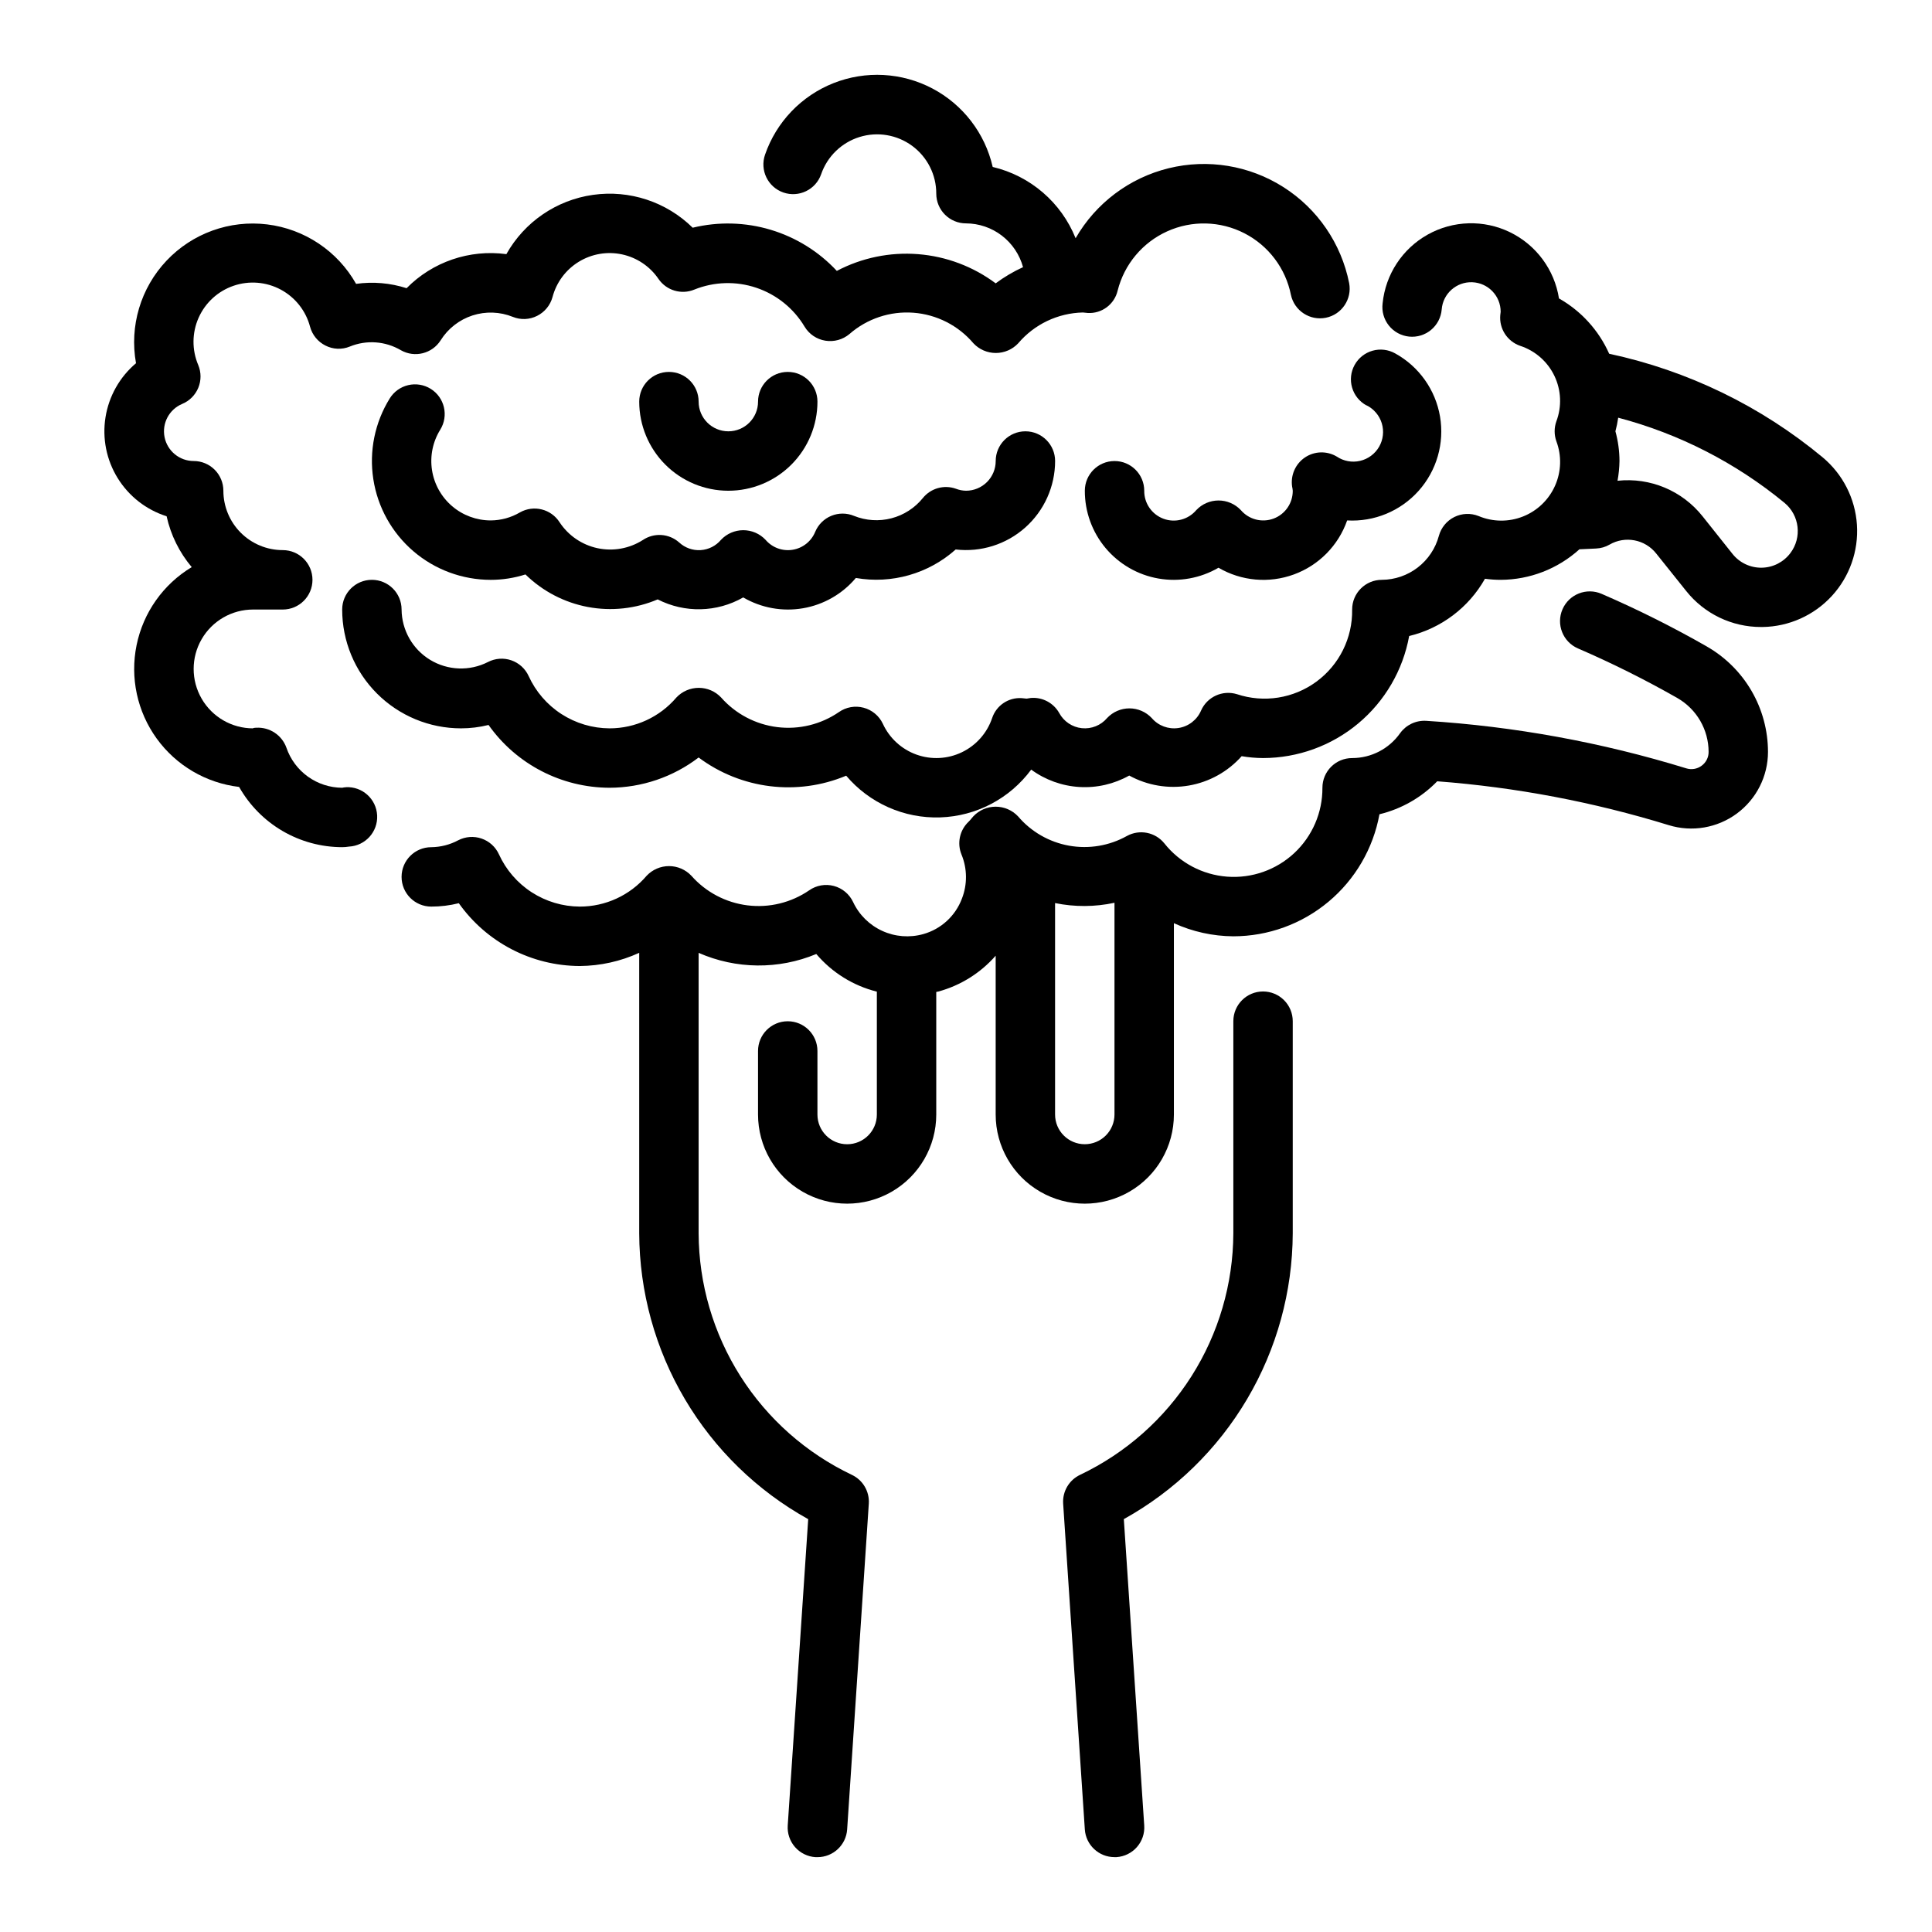
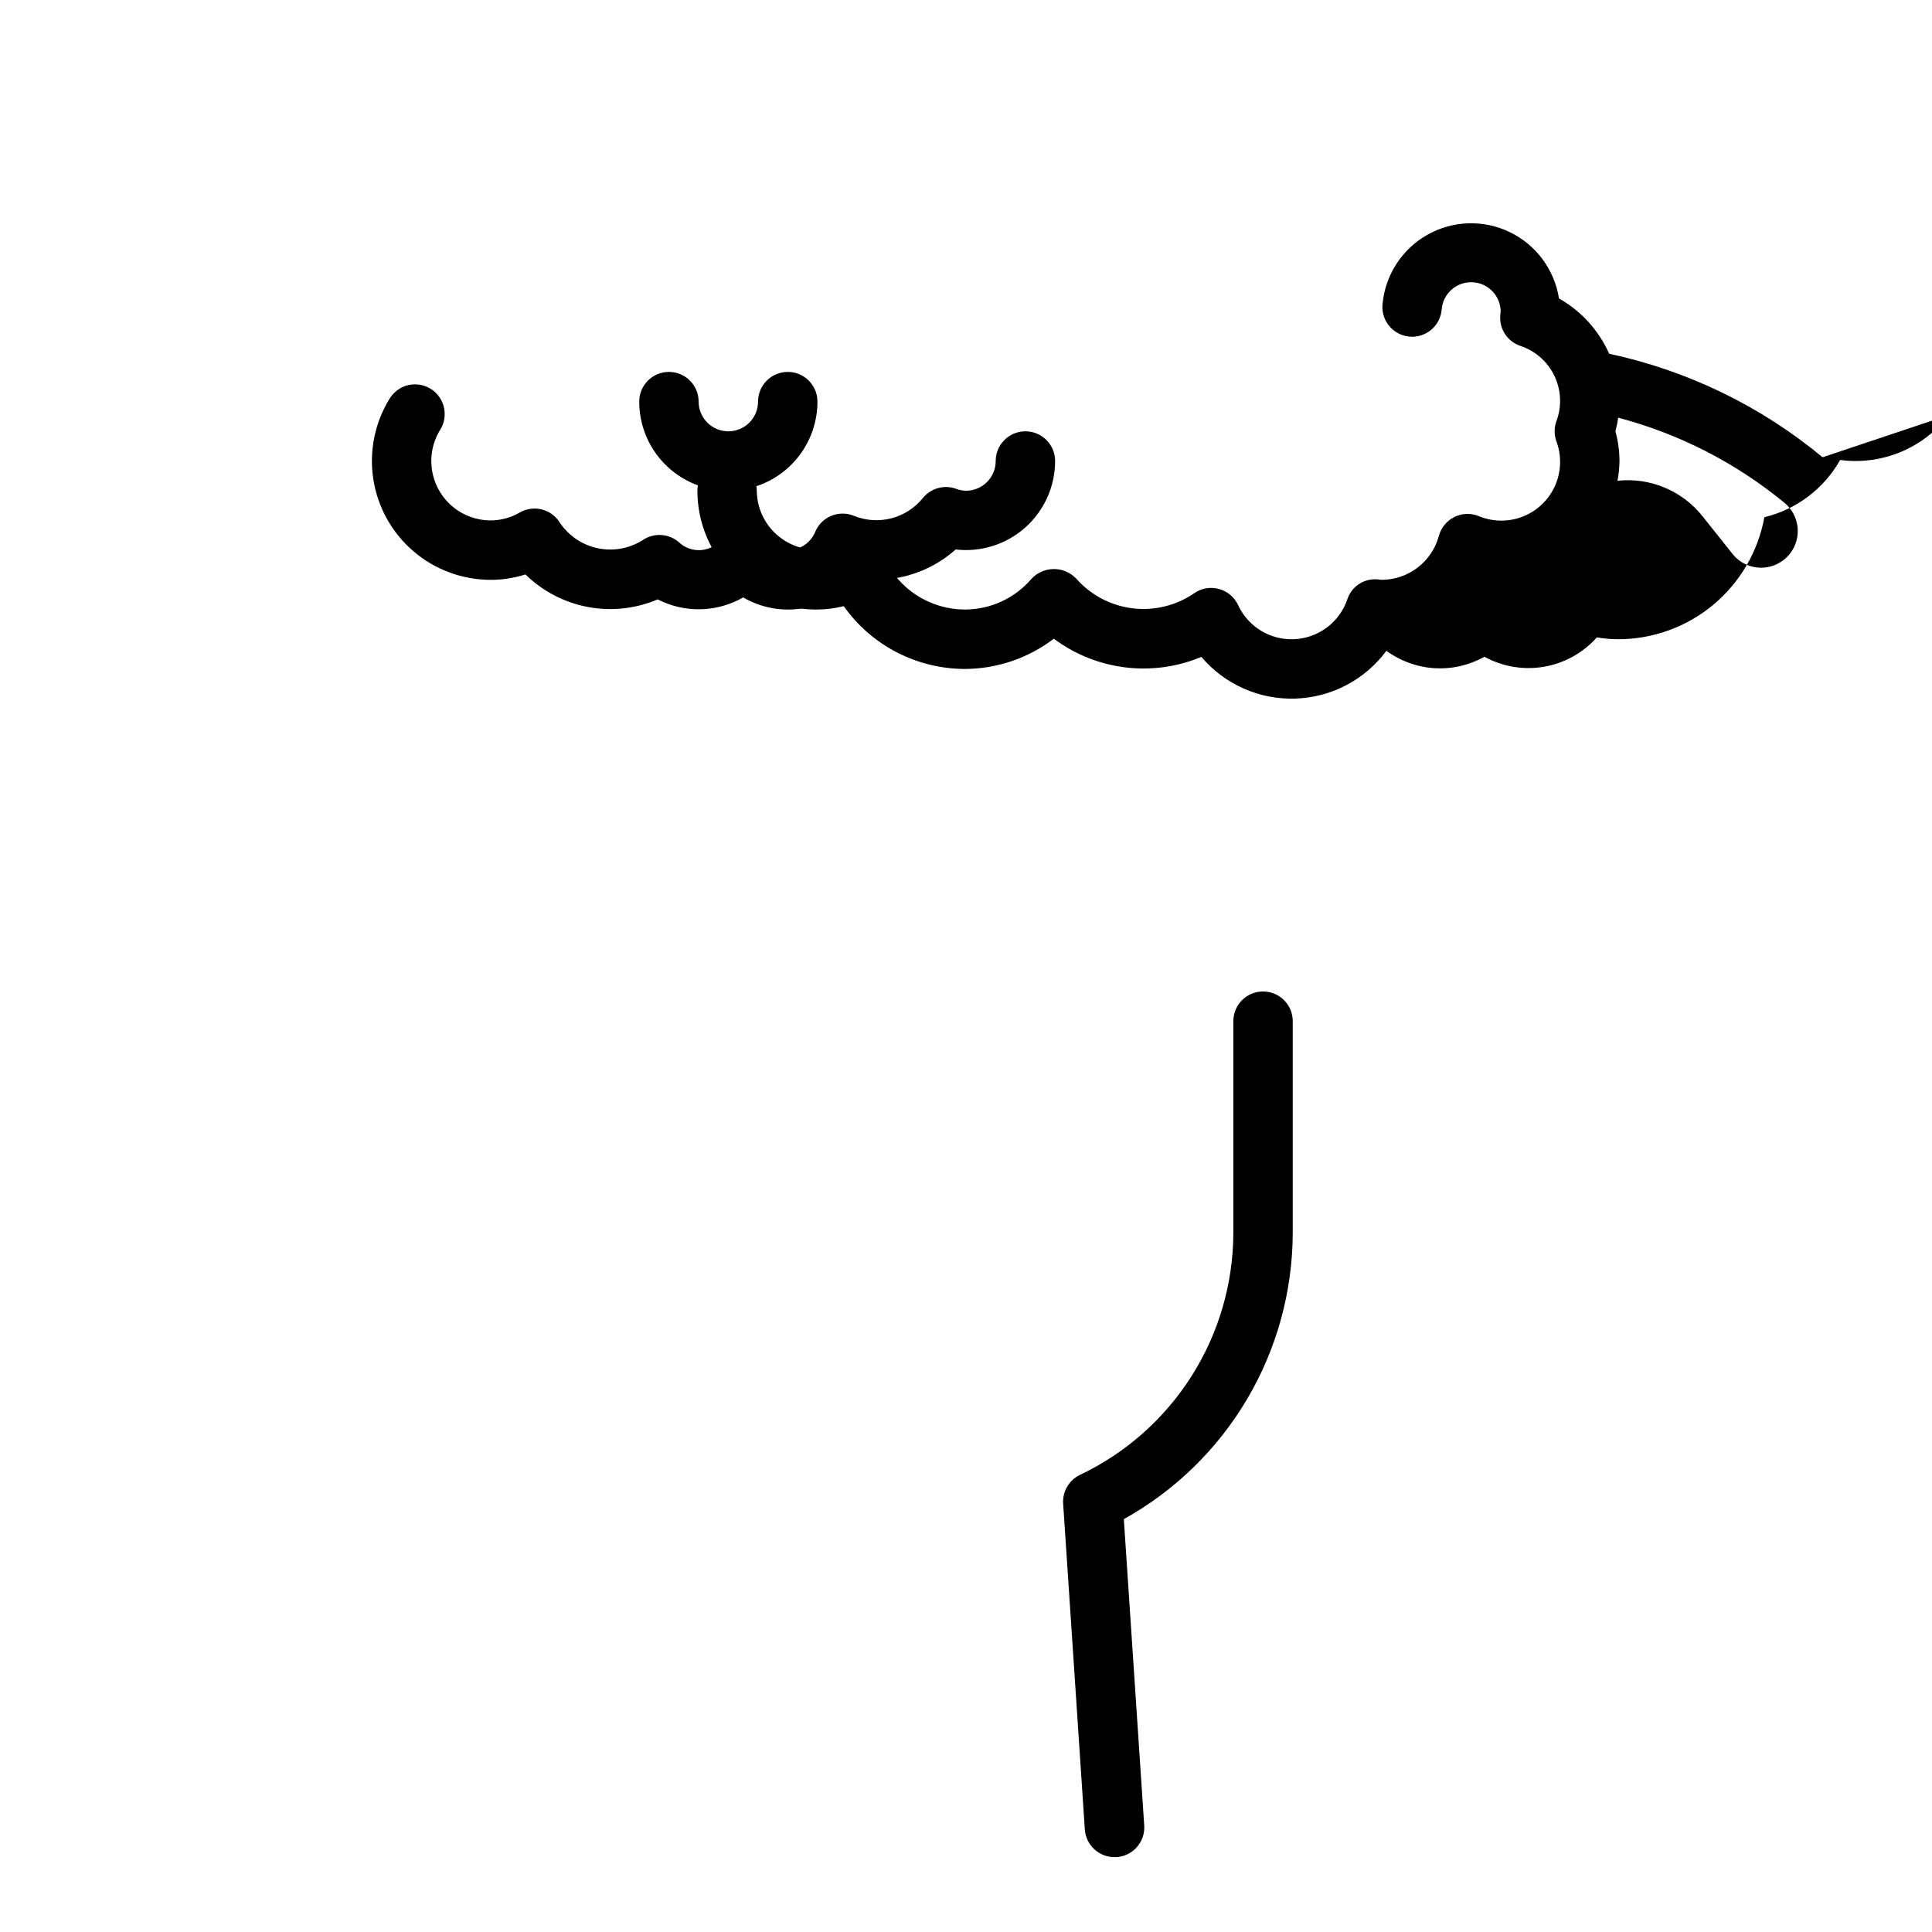
<svg xmlns="http://www.w3.org/2000/svg" fill="#000000" width="800px" height="800px" version="1.1" viewBox="144 144 512 512">
  <g>
    <path d="m478.72 406.75c-4.348 0-7.871 3.523-7.871 7.871v56.223c-0.059 13.41-3.898 26.531-11.082 37.852-7.188 11.324-17.422 20.387-29.531 26.148-2.922 1.383-4.699 4.41-4.488 7.633l5.742 86.328c0.273 4.141 3.719 7.359 7.871 7.352h0.527c2.086-0.137 4.035-1.098 5.414-2.672 1.379-1.574 2.074-3.633 1.93-5.719l-5.406-81.176v-0.004c13.516-7.508 24.793-18.484 32.66-31.797s12.047-28.48 12.105-43.945v-56.223c0-2.09-0.828-4.09-2.305-5.566-1.477-1.477-3.481-2.305-5.566-2.305z" />
-     <path d="m627 265.18c-16.363-13.574-35.766-22.984-56.551-27.434-2.75-6.188-7.414-11.324-13.305-14.66-1.195-7.613-6.039-14.164-12.969-17.539-6.93-3.375-15.07-3.144-21.801 0.609-6.731 3.758-11.199 10.566-11.969 18.238-0.262 2.102 0.332 4.219 1.652 5.875 1.316 1.656 3.246 2.711 5.352 2.93 2.109 0.219 4.211-0.422 5.84-1.777 1.629-1.352 2.644-3.305 2.816-5.414 0.324-4.195 3.91-7.379 8.109-7.211 4.203 0.168 7.523 3.625 7.516 7.832 0 0.117-0.094 0.746-0.102 0.875-0.324 3.594 1.84 6.949 5.25 8.137 3.992 1.301 7.277 4.176 9.09 7.957 1.816 3.785 2.004 8.145 0.52 12.07-0.602 1.703-0.602 3.559 0 5.258 1.438 3.82 1.316 8.047-0.336 11.777-1.652 3.731-4.699 6.664-8.488 8.168-3.793 1.508-8.023 1.465-11.781-0.113-2.086-0.836-4.43-0.738-6.441 0.262-2.012 1.004-3.496 2.82-4.086 4.988-0.895 3.328-2.859 6.269-5.59 8.375s-6.078 3.258-9.523 3.277c-4.348 0-7.871 3.523-7.871 7.871 0.129 7.527-3.398 14.656-9.469 19.113-6.066 4.461-13.922 5.695-21.066 3.32-3.809-1.164-7.891 0.695-9.504 4.34-1.062 2.473-3.328 4.223-5.992 4.625-2.664 0.402-5.344-0.598-7.09-2.652-1.531-1.625-3.668-2.551-5.906-2.551-2.234 0-4.371 0.926-5.902 2.551-1.648 1.953-4.156 2.961-6.699 2.699-2.539-0.266-4.785-1.77-6-4.019-1.516-2.699-4.473-4.258-7.555-3.984-0.117 0-0.961 0.156-1.078 0.172l-1.316-0.133c-3.504-0.223-6.719 1.941-7.824 5.273-1.344 3.973-4.227 7.234-8 9.055-3.773 1.824-8.121 2.051-12.066 0.633-3.941-1.414-7.152-4.359-8.902-8.168-0.988-2.102-2.856-3.66-5.102-4.254-2.246-0.598-4.641-0.172-6.543 1.16-4.777 3.277-10.586 4.691-16.336 3.981-5.75-0.711-11.039-3.5-14.875-7.844-1.539-1.637-3.684-2.562-5.926-2.562-2.246 0-4.391 0.926-5.93 2.562-4.422 5.188-10.902 8.176-17.719 8.172-4.523-0.02-8.949-1.336-12.75-3.793-3.797-2.457-6.812-5.953-8.688-10.07-0.895-1.961-2.555-3.465-4.59-4.168-2.039-0.703-4.273-0.539-6.188 0.453-4.859 2.477-10.66 2.258-15.324-0.574-4.66-2.832-7.523-7.879-7.566-13.336 0-4.348-3.523-7.871-7.871-7.871s-7.871 3.523-7.871 7.871c0 8.352 3.316 16.359 9.223 22.266 5.902 5.902 13.914 9.223 22.266 9.223 2.457 0 4.91-0.301 7.297-0.898 7.367 10.406 19.312 16.605 32.062 16.641 8.535-0.02 16.832-2.836 23.613-8.02 11.262 8.414 26.133 10.25 39.102 4.824 6.18 7.297 15.352 11.367 24.91 11.051 9.555-0.312 18.441-4.981 24.125-12.664 3.723 2.727 8.152 4.328 12.758 4.606 4.606 0.281 9.195-0.773 13.219-3.031 4.816 2.644 10.383 3.578 15.797 2.648 5.414-0.934 10.348-3.676 14-7.781 1.871 0.32 3.762 0.484 5.66 0.496 9.219-0.012 18.141-3.25 25.219-9.16 7.074-5.906 11.855-14.109 13.512-23.18 8.512-2.055 15.785-7.551 20.09-15.176 1.375 0.188 2.766 0.285 4.156 0.285 7.719-0.027 15.156-2.91 20.875-8.094l4.426-0.203v-0.004c1.25-0.051 2.469-0.402 3.551-1.031 4.137-2.398 9.41-1.391 12.375 2.363l7.941 9.926c4.809 6.047 12.121 9.562 19.844 9.543h0.41c6.969-0.105 13.59-3.066 18.316-8.191 4.723-5.125 7.137-11.961 6.68-18.914-0.461-6.957-3.754-13.418-9.109-17.875zm-8.531 25.395c-1.801 2.394-4.606 3.828-7.602 3.871-3 0.047-5.848-1.297-7.719-3.637l-7.926-9.957c-5.402-6.816-13.918-10.383-22.562-9.445 0.32-1.73 0.492-3.481 0.52-5.234-0.008-2.66-0.371-5.309-1.078-7.875 0.32-1.184 0.566-2.387 0.738-3.606 16.152 4.258 31.191 11.961 44.086 22.578 3.984 3.312 4.664 9.168 1.543 13.305z" />
-     <path d="m596.34 315.33c-9.031-5.16-18.34-9.816-27.883-13.949-3.992-1.738-8.637 0.086-10.375 4.078-1.742 3.988 0.086 8.633 4.078 10.375 9.023 3.898 17.828 8.293 26.371 13.16 2.508 1.441 4.59 3.516 6.043 6.016 1.449 2.5 2.219 5.34 2.223 8.234 0.02 1.457-0.676 2.836-1.859 3.691-1.164 0.863-2.672 1.117-4.055 0.684-22.402-6.894-45.539-11.125-68.934-12.594-2.703-0.16-5.301 1.066-6.891 3.258-2.914 4.144-7.66 6.613-12.727 6.613-4.348 0-7.875 3.523-7.875 7.871 0.039 6.559-2.668 12.832-7.461 17.309-4.793 4.473-11.242 6.738-17.781 6.25s-12.574-3.691-16.652-8.828c-2.387-2.961-6.555-3.789-9.895-1.969-4.668 2.613-10.098 3.527-15.367 2.582-5.266-0.945-10.039-3.691-13.508-7.769-1.535-1.637-3.684-2.562-5.926-2.562-2.246 0-4.391 0.926-5.93 2.562l-0.574 0.676c-0.234 0.277-0.457 0.559-0.715 0.789-2.332 2.234-3.059 5.668-1.836 8.656 1.543 3.746 1.578 7.941 0.098 11.707-1.727 4.578-5.527 8.059-10.234 9.375-3.606 1.012-7.453 0.715-10.855-0.844-3.406-1.555-6.148-4.269-7.738-7.656-0.988-2.102-2.856-3.66-5.102-4.258s-4.641-0.172-6.543 1.164c-4.777 3.273-10.59 4.688-16.336 3.977-5.75-0.711-11.039-3.5-14.875-7.844-1.539-1.633-3.684-2.559-5.93-2.559-2.242 0-4.387 0.926-5.926 2.559-4.422 5.188-10.898 8.176-17.711 8.172-4.527-0.02-8.949-1.336-12.75-3.793-3.797-2.457-6.812-5.949-8.688-10.07-0.895-1.957-2.555-3.465-4.594-4.164-2.035-0.703-4.269-0.539-6.184 0.449-2.199 1.18-4.652 1.809-7.148 1.836-4.348 0-7.871 3.523-7.871 7.871 0 4.348 3.523 7.871 7.871 7.871 2.461 0 4.914-0.301 7.297-0.898 7.371 10.406 19.316 16.605 32.066 16.645 5.434-0.043 10.801-1.234 15.742-3.496v74.344c0.062 15.465 4.242 30.637 12.113 43.949 7.871 13.312 19.148 24.289 32.672 31.793l-5.426 81.18c-0.141 2.086 0.555 4.148 1.934 5.723 1.379 1.574 3.332 2.535 5.418 2.668h0.52c4.152 0.008 7.602-3.211 7.875-7.352l5.738-86.328c0.211-3.223-1.566-6.25-4.488-7.633-12.109-5.762-22.344-14.824-29.531-26.148-7.184-11.32-11.023-24.441-11.082-37.852v-74.336c9.918 4.356 21.184 4.469 31.184 0.305 4.176 4.922 9.789 8.41 16.051 9.977v32.566c0 4.348-3.523 7.871-7.871 7.871-4.348 0-7.875-3.523-7.875-7.871v-16.848c0-4.348-3.523-7.871-7.871-7.871s-7.871 3.523-7.871 7.871v16.848c0 8.438 4.5 16.234 11.809 20.453 7.305 4.219 16.309 4.219 23.617 0 7.305-4.219 11.805-12.016 11.805-20.453v-32.488c0.18-0.047 0.371-0.055 0.551-0.109 5.891-1.605 11.172-4.906 15.195-9.496v42.094c0 8.438 4.5 16.234 11.809 20.453 7.305 4.219 16.309 4.219 23.613 0 7.309-4.219 11.809-12.016 11.809-20.453v-50.711c4.945 2.254 10.312 3.441 15.746 3.477 9.219-0.008 18.145-3.25 25.219-9.16 7.078-5.91 11.855-14.113 13.512-23.184 5.824-1.406 11.137-4.438 15.309-8.738 20.82 1.578 41.402 5.481 61.355 11.625 6.164 1.898 12.863 0.754 18.051-3.078 5.188-3.832 8.25-9.898 8.25-16.348-0.008-5.668-1.508-11.23-4.352-16.133-2.848-4.902-6.934-8.965-11.848-11.781zm-164.86 131.9c-4.348 0-7.875-3.523-7.875-7.871v-56.035c5.199 1.066 10.559 1.039 15.746-0.078v56.113c0 2.086-0.832 4.09-2.305 5.566-1.477 1.477-3.481 2.305-5.566 2.305z" />
-     <path d="m235.7 352.63c-0.344 0.008-0.684 0.051-1.016 0.133-3.266-0.016-6.441-1.047-9.09-2.949-2.652-1.906-4.641-4.59-5.695-7.676-1.195-3.324-4.426-5.469-7.949-5.285-0.504 0-1 0.109-0.883 0.164v0.004c-5.625 0-10.824-3-13.637-7.875-2.812-4.871-2.812-10.871 0-15.742s8.012-7.871 13.637-7.871h7.871c4.348 0 7.871-3.523 7.871-7.871 0-4.348-3.523-7.875-7.871-7.875-4.176 0-8.18-1.656-11.133-4.609-2.953-2.953-4.609-6.957-4.609-11.133 0-2.09-0.832-4.09-2.309-5.566-1.477-1.477-3.477-2.305-5.566-2.305-3.75-0.004-6.977-2.652-7.711-6.332s1.227-7.363 4.691-8.809c1.926-0.801 3.453-2.34 4.25-4.269 0.793-1.93 0.789-4.098-0.016-6.027-1.707-4.012-1.672-8.559 0.105-12.543 1.777-3.984 5.129-7.051 9.258-8.461 4.129-1.414 8.656-1.047 12.504 1.012 3.844 2.062 6.66 5.629 7.769 9.848 0.586 2.168 2.074 3.984 4.086 4.988 2.004 1.023 4.359 1.121 6.441 0.262 4.414-1.812 9.426-1.453 13.539 0.969 3.652 2.074 8.289 0.918 10.539-2.629 1.953-3.117 4.938-5.445 8.434-6.582 3.496-1.133 7.277-1.004 10.688 0.371 2.082 0.848 4.434 0.754 6.441-0.262 2.012-1.004 3.496-2.82 4.086-4.992 1.027-3.891 3.516-7.234 6.949-9.34 3.434-2.106 7.543-2.809 11.48-1.961 3.934 0.848 7.394 3.18 9.656 6.508 2.102 3.062 6.059 4.238 9.492 2.82 5.242-2.113 11.062-2.289 16.418-0.488 5.356 1.797 9.895 5.449 12.797 10.297 1.195 1.996 3.211 3.363 5.508 3.731 2.285 0.371 4.617-0.27 6.387-1.758 4.664-4.078 10.77-6.113 16.945-5.652 6.18 0.465 11.914 3.383 15.918 8.109 1.539 1.637 3.684 2.562 5.93 2.562s4.391-0.926 5.926-2.562c4.281-5.051 10.52-8.023 17.141-8.172 0.262 0.039 1.008 0.117 1.258 0.125v0.004c3.742 0.227 7.102-2.273 7.957-5.922 1.754-6.965 6.586-12.746 13.129-15.707 6.543-2.961 14.078-2.773 20.465 0.508 6.391 3.281 10.93 9.297 12.332 16.34 0.914 4.207 5.039 6.898 9.258 6.047 4.219-0.855 6.969-4.941 6.172-9.172-2.09-10.504-8.383-19.699-17.418-25.449-9.039-5.746-20.031-7.555-30.434-4.996-10.398 2.559-19.301 9.258-24.641 18.543-3.82-9.492-12.012-16.539-21.973-18.891-2.043-8.934-7.887-16.527-15.992-20.797-8.109-4.266-17.676-4.785-26.195-1.414-8.523 3.371-15.148 10.293-18.141 18.949-1.434 4.109 0.734 8.598 4.84 10.031 4.106 1.434 8.598-0.734 10.027-4.844 1.629-4.715 5.406-8.379 10.172-9.859 4.766-1.48 9.953-0.602 13.969 2.363s6.379 7.664 6.363 12.652c0 2.09 0.832 4.09 2.309 5.566 1.477 1.477 3.477 2.309 5.566 2.309 3.441 0.012 6.785 1.156 9.516 3.25 2.731 2.098 4.699 5.031 5.606 8.352-2.562 1.168-4.996 2.606-7.25 4.289-5.988-4.469-13.121-7.152-20.574-7.734-7.449-0.586-14.914 0.953-21.527 4.438-4.773-5.129-10.832-8.891-17.543-10.902-6.715-2.012-13.84-2.199-20.652-0.543-6.969-6.863-16.738-10.082-26.422-8.707-9.684 1.371-18.172 7.184-22.957 15.711-9.742-1.316-19.539 2.023-26.441 9.023-4.32-1.387-8.895-1.781-13.383-1.148-4.91-8.699-13.656-14.547-23.57-15.758-9.914-1.215-19.812 2.356-26.668 9.617-6.859 7.258-9.859 17.344-8.086 27.172-4.324 3.652-7.191 8.734-8.082 14.32-0.895 5.59 0.25 11.312 3.223 16.125 2.973 4.816 7.574 8.406 12.969 10.113 1.094 4.965 3.379 9.59 6.656 13.477-7.551 4.543-12.852 12.043-14.613 20.68-1.766 8.633 0.168 17.609 5.332 24.754 5.164 7.141 13.086 11.789 21.84 12.82 2.734 4.84 6.703 8.867 11.5 11.672 4.801 2.805 10.258 4.285 15.816 4.293 0.598-0.004 1.195-0.055 1.785-0.152 4.348-0.215 7.695-3.918 7.481-8.266-0.219-4.348-3.918-7.695-8.266-7.477z" />
+     <path d="m627 265.18c-16.363-13.574-35.766-22.984-56.551-27.434-2.75-6.188-7.414-11.324-13.305-14.66-1.195-7.613-6.039-14.164-12.969-17.539-6.93-3.375-15.07-3.144-21.801 0.609-6.731 3.758-11.199 10.566-11.969 18.238-0.262 2.102 0.332 4.219 1.652 5.875 1.316 1.656 3.246 2.711 5.352 2.93 2.109 0.219 4.211-0.422 5.84-1.777 1.629-1.352 2.644-3.305 2.816-5.414 0.324-4.195 3.91-7.379 8.109-7.211 4.203 0.168 7.523 3.625 7.516 7.832 0 0.117-0.094 0.746-0.102 0.875-0.324 3.594 1.84 6.949 5.25 8.137 3.992 1.301 7.277 4.176 9.09 7.957 1.816 3.785 2.004 8.145 0.52 12.07-0.602 1.703-0.602 3.559 0 5.258 1.438 3.82 1.316 8.047-0.336 11.777-1.652 3.731-4.699 6.664-8.488 8.168-3.793 1.508-8.023 1.465-11.781-0.113-2.086-0.836-4.43-0.738-6.441 0.262-2.012 1.004-3.496 2.82-4.086 4.988-0.895 3.328-2.859 6.269-5.59 8.375s-6.078 3.258-9.523 3.277l-1.316-0.133c-3.504-0.223-6.719 1.941-7.824 5.273-1.344 3.973-4.227 7.234-8 9.055-3.773 1.824-8.121 2.051-12.066 0.633-3.941-1.414-7.152-4.359-8.902-8.168-0.988-2.102-2.856-3.66-5.102-4.254-2.246-0.598-4.641-0.172-6.543 1.16-4.777 3.277-10.586 4.691-16.336 3.981-5.75-0.711-11.039-3.5-14.875-7.844-1.539-1.637-3.684-2.562-5.926-2.562-2.246 0-4.391 0.926-5.93 2.562-4.422 5.188-10.902 8.176-17.719 8.172-4.523-0.02-8.949-1.336-12.75-3.793-3.797-2.457-6.812-5.953-8.688-10.07-0.895-1.961-2.555-3.465-4.59-4.168-2.039-0.703-4.273-0.539-6.188 0.453-4.859 2.477-10.66 2.258-15.324-0.574-4.66-2.832-7.523-7.879-7.566-13.336 0-4.348-3.523-7.871-7.871-7.871s-7.871 3.523-7.871 7.871c0 8.352 3.316 16.359 9.223 22.266 5.902 5.902 13.914 9.223 22.266 9.223 2.457 0 4.91-0.301 7.297-0.898 7.367 10.406 19.312 16.605 32.062 16.641 8.535-0.02 16.832-2.836 23.613-8.02 11.262 8.414 26.133 10.25 39.102 4.824 6.18 7.297 15.352 11.367 24.91 11.051 9.555-0.312 18.441-4.981 24.125-12.664 3.723 2.727 8.152 4.328 12.758 4.606 4.606 0.281 9.195-0.773 13.219-3.031 4.816 2.644 10.383 3.578 15.797 2.648 5.414-0.934 10.348-3.676 14-7.781 1.871 0.32 3.762 0.484 5.66 0.496 9.219-0.012 18.141-3.25 25.219-9.16 7.074-5.906 11.855-14.109 13.512-23.18 8.512-2.055 15.785-7.551 20.09-15.176 1.375 0.188 2.766 0.285 4.156 0.285 7.719-0.027 15.156-2.91 20.875-8.094l4.426-0.203v-0.004c1.25-0.051 2.469-0.402 3.551-1.031 4.137-2.398 9.41-1.391 12.375 2.363l7.941 9.926c4.809 6.047 12.121 9.562 19.844 9.543h0.41c6.969-0.105 13.59-3.066 18.316-8.191 4.723-5.125 7.137-11.961 6.68-18.914-0.461-6.957-3.754-13.418-9.109-17.875zm-8.531 25.395c-1.801 2.394-4.606 3.828-7.602 3.871-3 0.047-5.848-1.297-7.719-3.637l-7.926-9.957c-5.402-6.816-13.918-10.383-22.562-9.445 0.32-1.73 0.492-3.481 0.52-5.234-0.008-2.66-0.371-5.309-1.078-7.875 0.32-1.184 0.566-2.387 0.738-3.606 16.152 4.258 31.191 11.961 44.086 22.578 3.984 3.312 4.664 9.168 1.543 13.305z" />
    <path d="m258.13 247.04c-1.773-1.102-3.914-1.453-5.945-0.977-2.035 0.477-3.793 1.742-4.894 3.516-3.961 6.391-5.508 13.984-4.356 21.41 1.148 7.43 4.914 14.199 10.621 19.094 5.707 4.891 12.977 7.578 20.492 7.582 3.121 0 6.227-0.484 9.203-1.434 4.531 4.441 10.281 7.441 16.52 8.621 6.238 1.176 12.684 0.477 18.523-2.008 7.16 3.668 15.684 3.473 22.664-0.52 4.785 2.793 10.406 3.812 15.867 2.867 5.461-0.941 10.414-3.785 13.984-8.023 9.512 1.656 19.258-1.125 26.457-7.551 6.691 0.777 13.398-1.336 18.43-5.812 5.035-4.481 7.914-10.895 7.918-17.629 0-4.348-3.523-7.875-7.871-7.875-4.348 0-7.871 3.527-7.871 7.875 0 2.086-0.828 4.09-2.305 5.566-1.477 1.473-3.481 2.305-5.566 2.305-0.91-0.016-1.809-0.191-2.656-0.52-3.152-1.133-6.68-0.145-8.785 2.465-2.133 2.633-5.055 4.516-8.336 5.363-3.281 0.852-6.75 0.625-9.895-0.641-1.926-0.805-4.094-0.809-6.023-0.016-1.934 0.793-3.469 2.324-4.273 4.25-1.031 2.519-3.297 4.316-5.984 4.746-2.688 0.434-5.402-0.566-7.168-2.637-1.531-1.629-3.668-2.551-5.906-2.551-2.234 0-4.371 0.922-5.902 2.551-1.348 1.609-3.297 2.594-5.391 2.727-2.098 0.133-4.152-0.602-5.695-2.027-2.684-2.391-6.652-2.656-9.633-0.645-3.555 2.266-7.856 3.043-11.98 2.168-4.121-0.875-7.734-3.336-10.062-6.852-2.25-3.547-6.887-4.707-10.539-2.629-2.344 1.371-5.008 2.102-7.723 2.117-3.758 0-7.394-1.344-10.246-3.789-2.856-2.445-4.742-5.832-5.316-9.547-0.574-3.715 0.199-7.512 2.18-10.703 2.293-3.695 1.156-8.547-2.535-10.84z" />
-     <path d="m506.14 251.41c1.953 0.965 3.418 2.695 4.051 4.781 0.629 2.082 0.367 4.336-0.723 6.223-1.094 1.883-2.918 3.231-5.039 3.723-2.121 0.492-4.352 0.082-6.16-1.133-2.617-1.566-5.906-1.48-8.438 0.223-2.535 1.711-3.859 4.731-3.402 7.754 0.082 0.352 0.137 0.707 0.164 1.07 0.023 3.281-2.008 6.231-5.082 7.379-3.078 1.148-6.543 0.25-8.676-2.246-1.535-1.629-3.672-2.551-5.906-2.551s-4.371 0.922-5.902 2.551c-2.129 2.519-5.609 3.438-8.703 2.285s-5.129-4.121-5.09-7.418c0-4.348-3.523-7.871-7.871-7.871s-7.871 3.523-7.871 7.871c-0.016 5.555 1.934 10.938 5.504 15.195 3.574 4.258 8.535 7.117 14.008 8.07 5.477 0.953 11.109-0.062 15.91-2.863 6.07 3.551 13.406 4.199 20.004 1.773 6.598-2.422 11.766-7.672 14.09-14.305 7.176 0.406 14.148-2.481 18.938-7.84 4.789-5.359 6.879-12.605 5.676-19.691-1.203-7.09-5.57-13.242-11.859-16.719-1.828-1.035-3.996-1.301-6.019-0.73-2.027 0.57-3.738 1.93-4.754 3.769-1.02 1.84-1.258 4.008-0.664 6.027 0.59 2.016 1.965 3.715 3.816 4.711z" />
    <path d="m337.02 274.05c6.262 0 12.27-2.488 16.699-6.918 4.426-4.43 6.914-10.434 6.914-16.699 0-4.348-3.523-7.871-7.871-7.871s-7.871 3.523-7.871 7.871c0 4.348-3.523 7.871-7.871 7.871-4.348 0-7.875-3.523-7.875-7.871 0-4.348-3.523-7.871-7.871-7.871s-7.871 3.523-7.871 7.871c0 6.266 2.488 12.27 6.918 16.699 4.43 4.43 10.434 6.918 16.699 6.918z" />
  </g>
</svg>